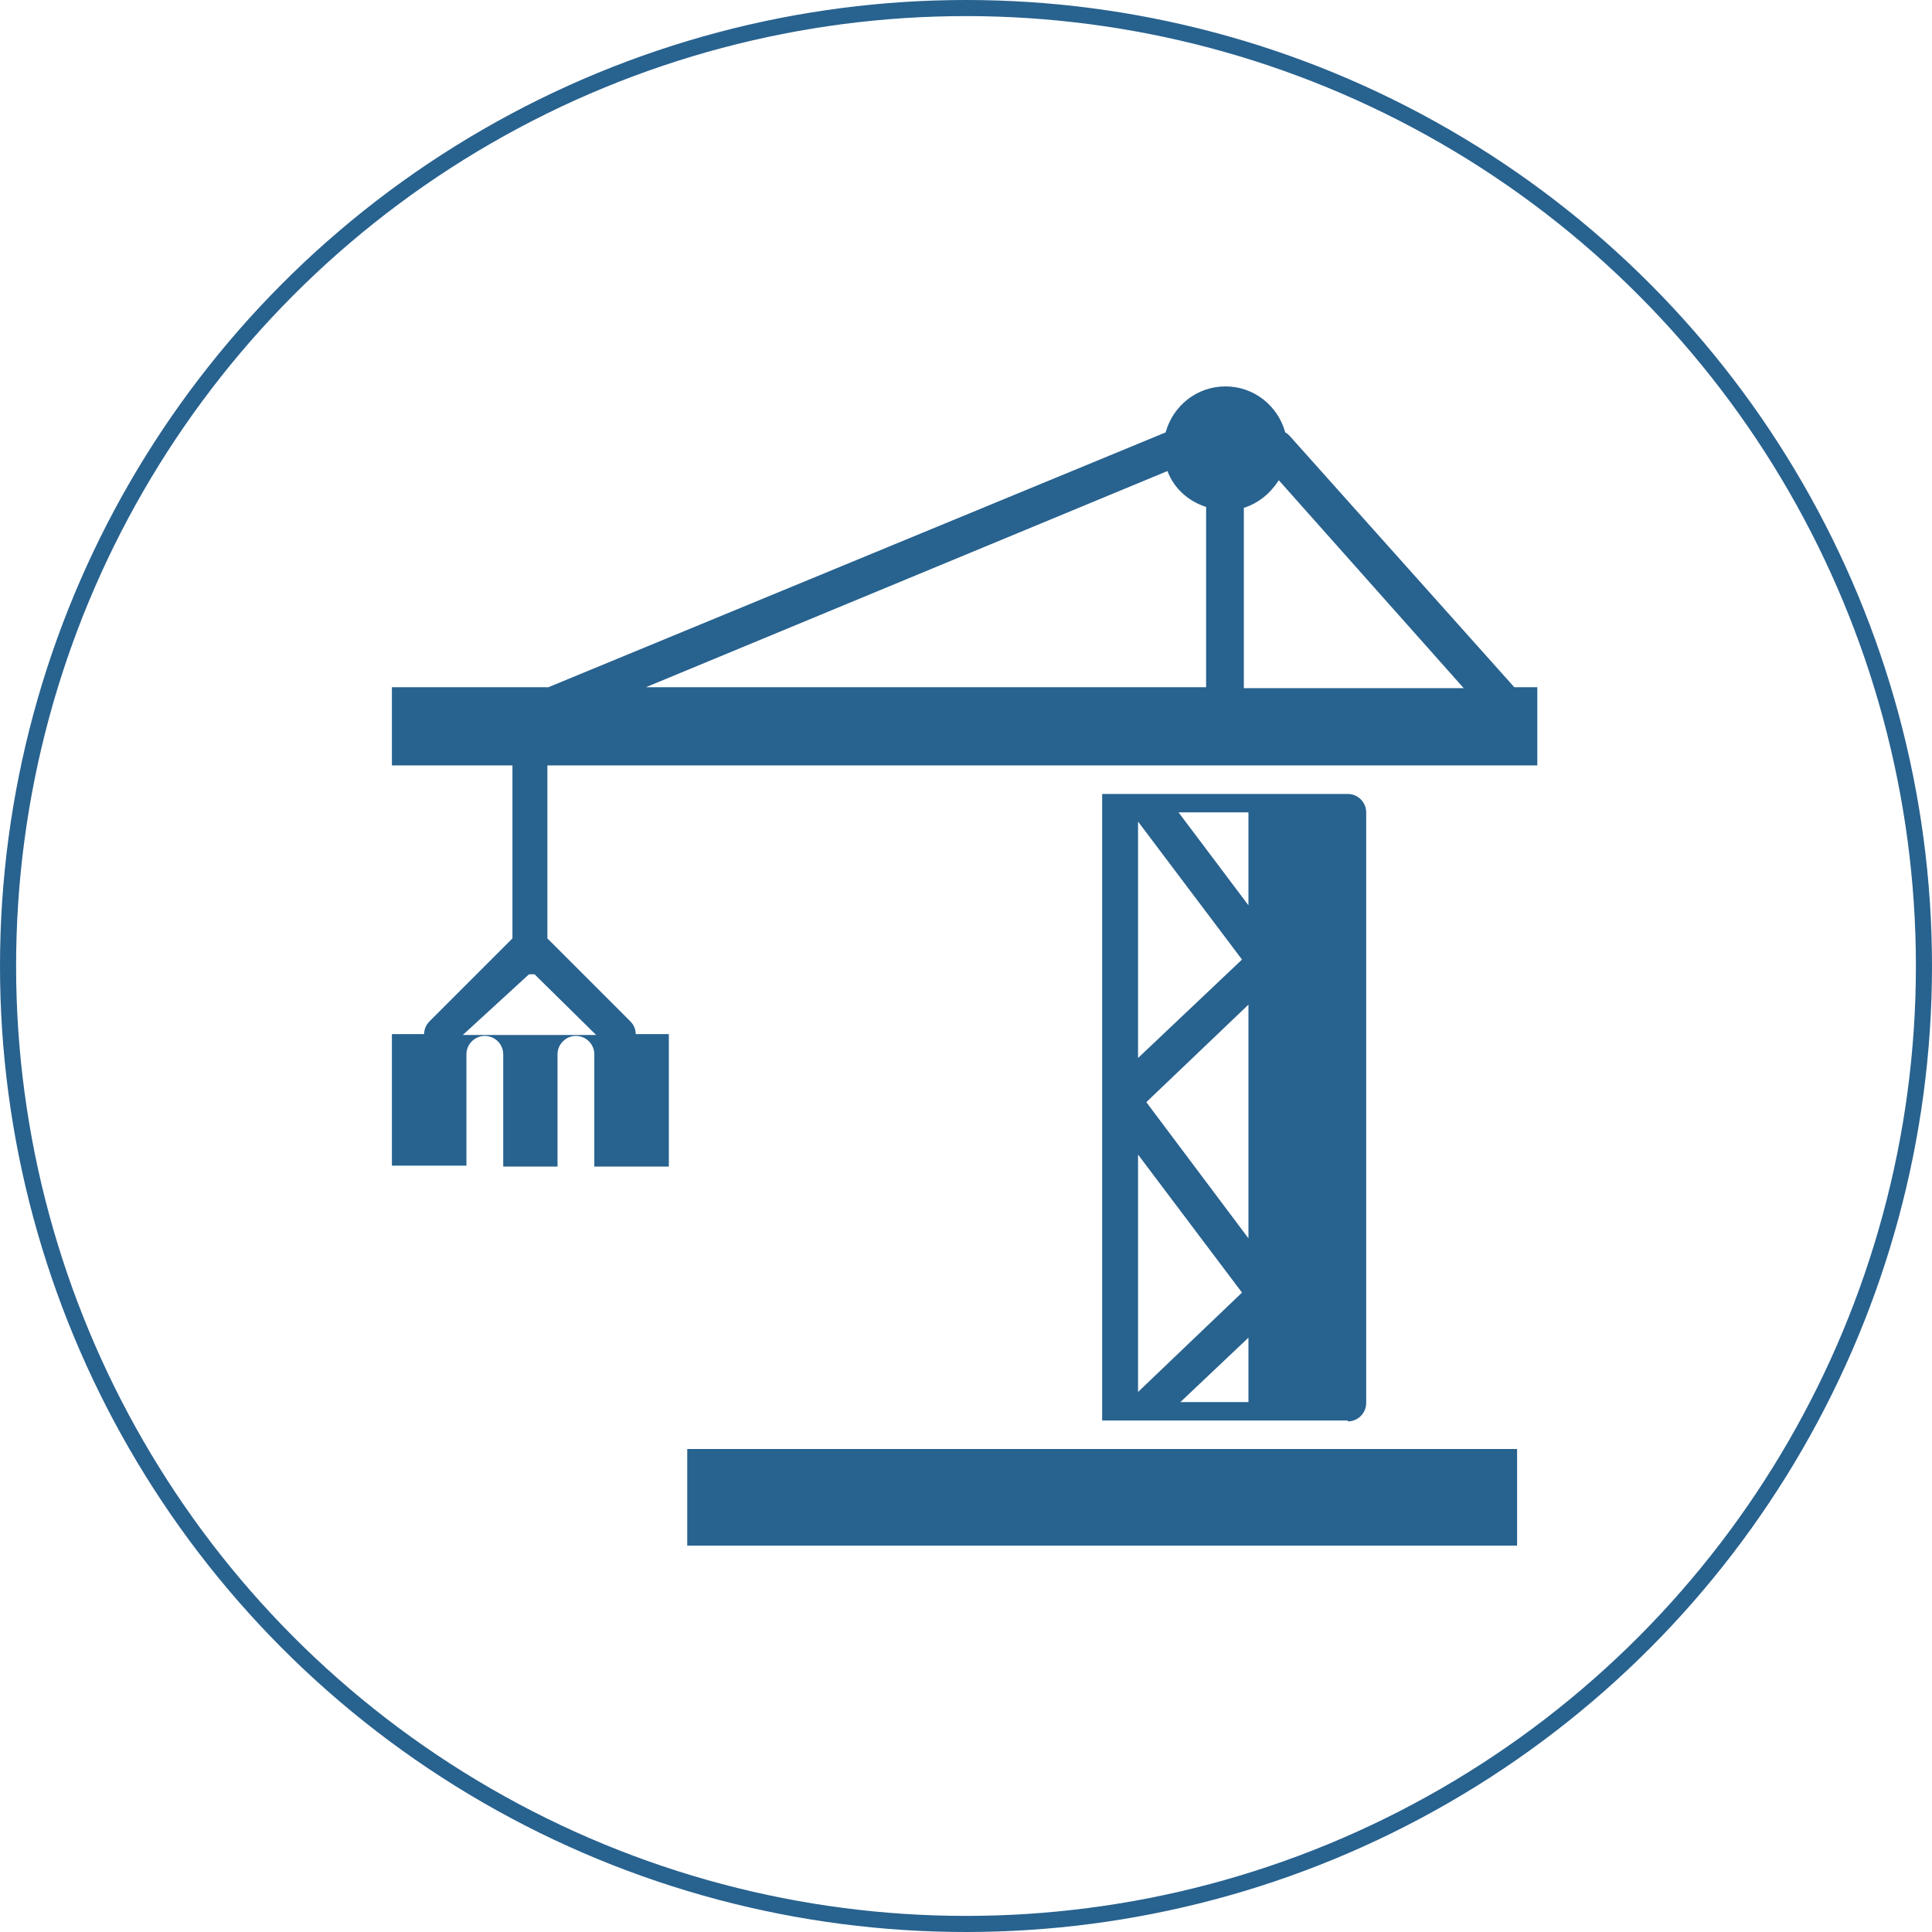
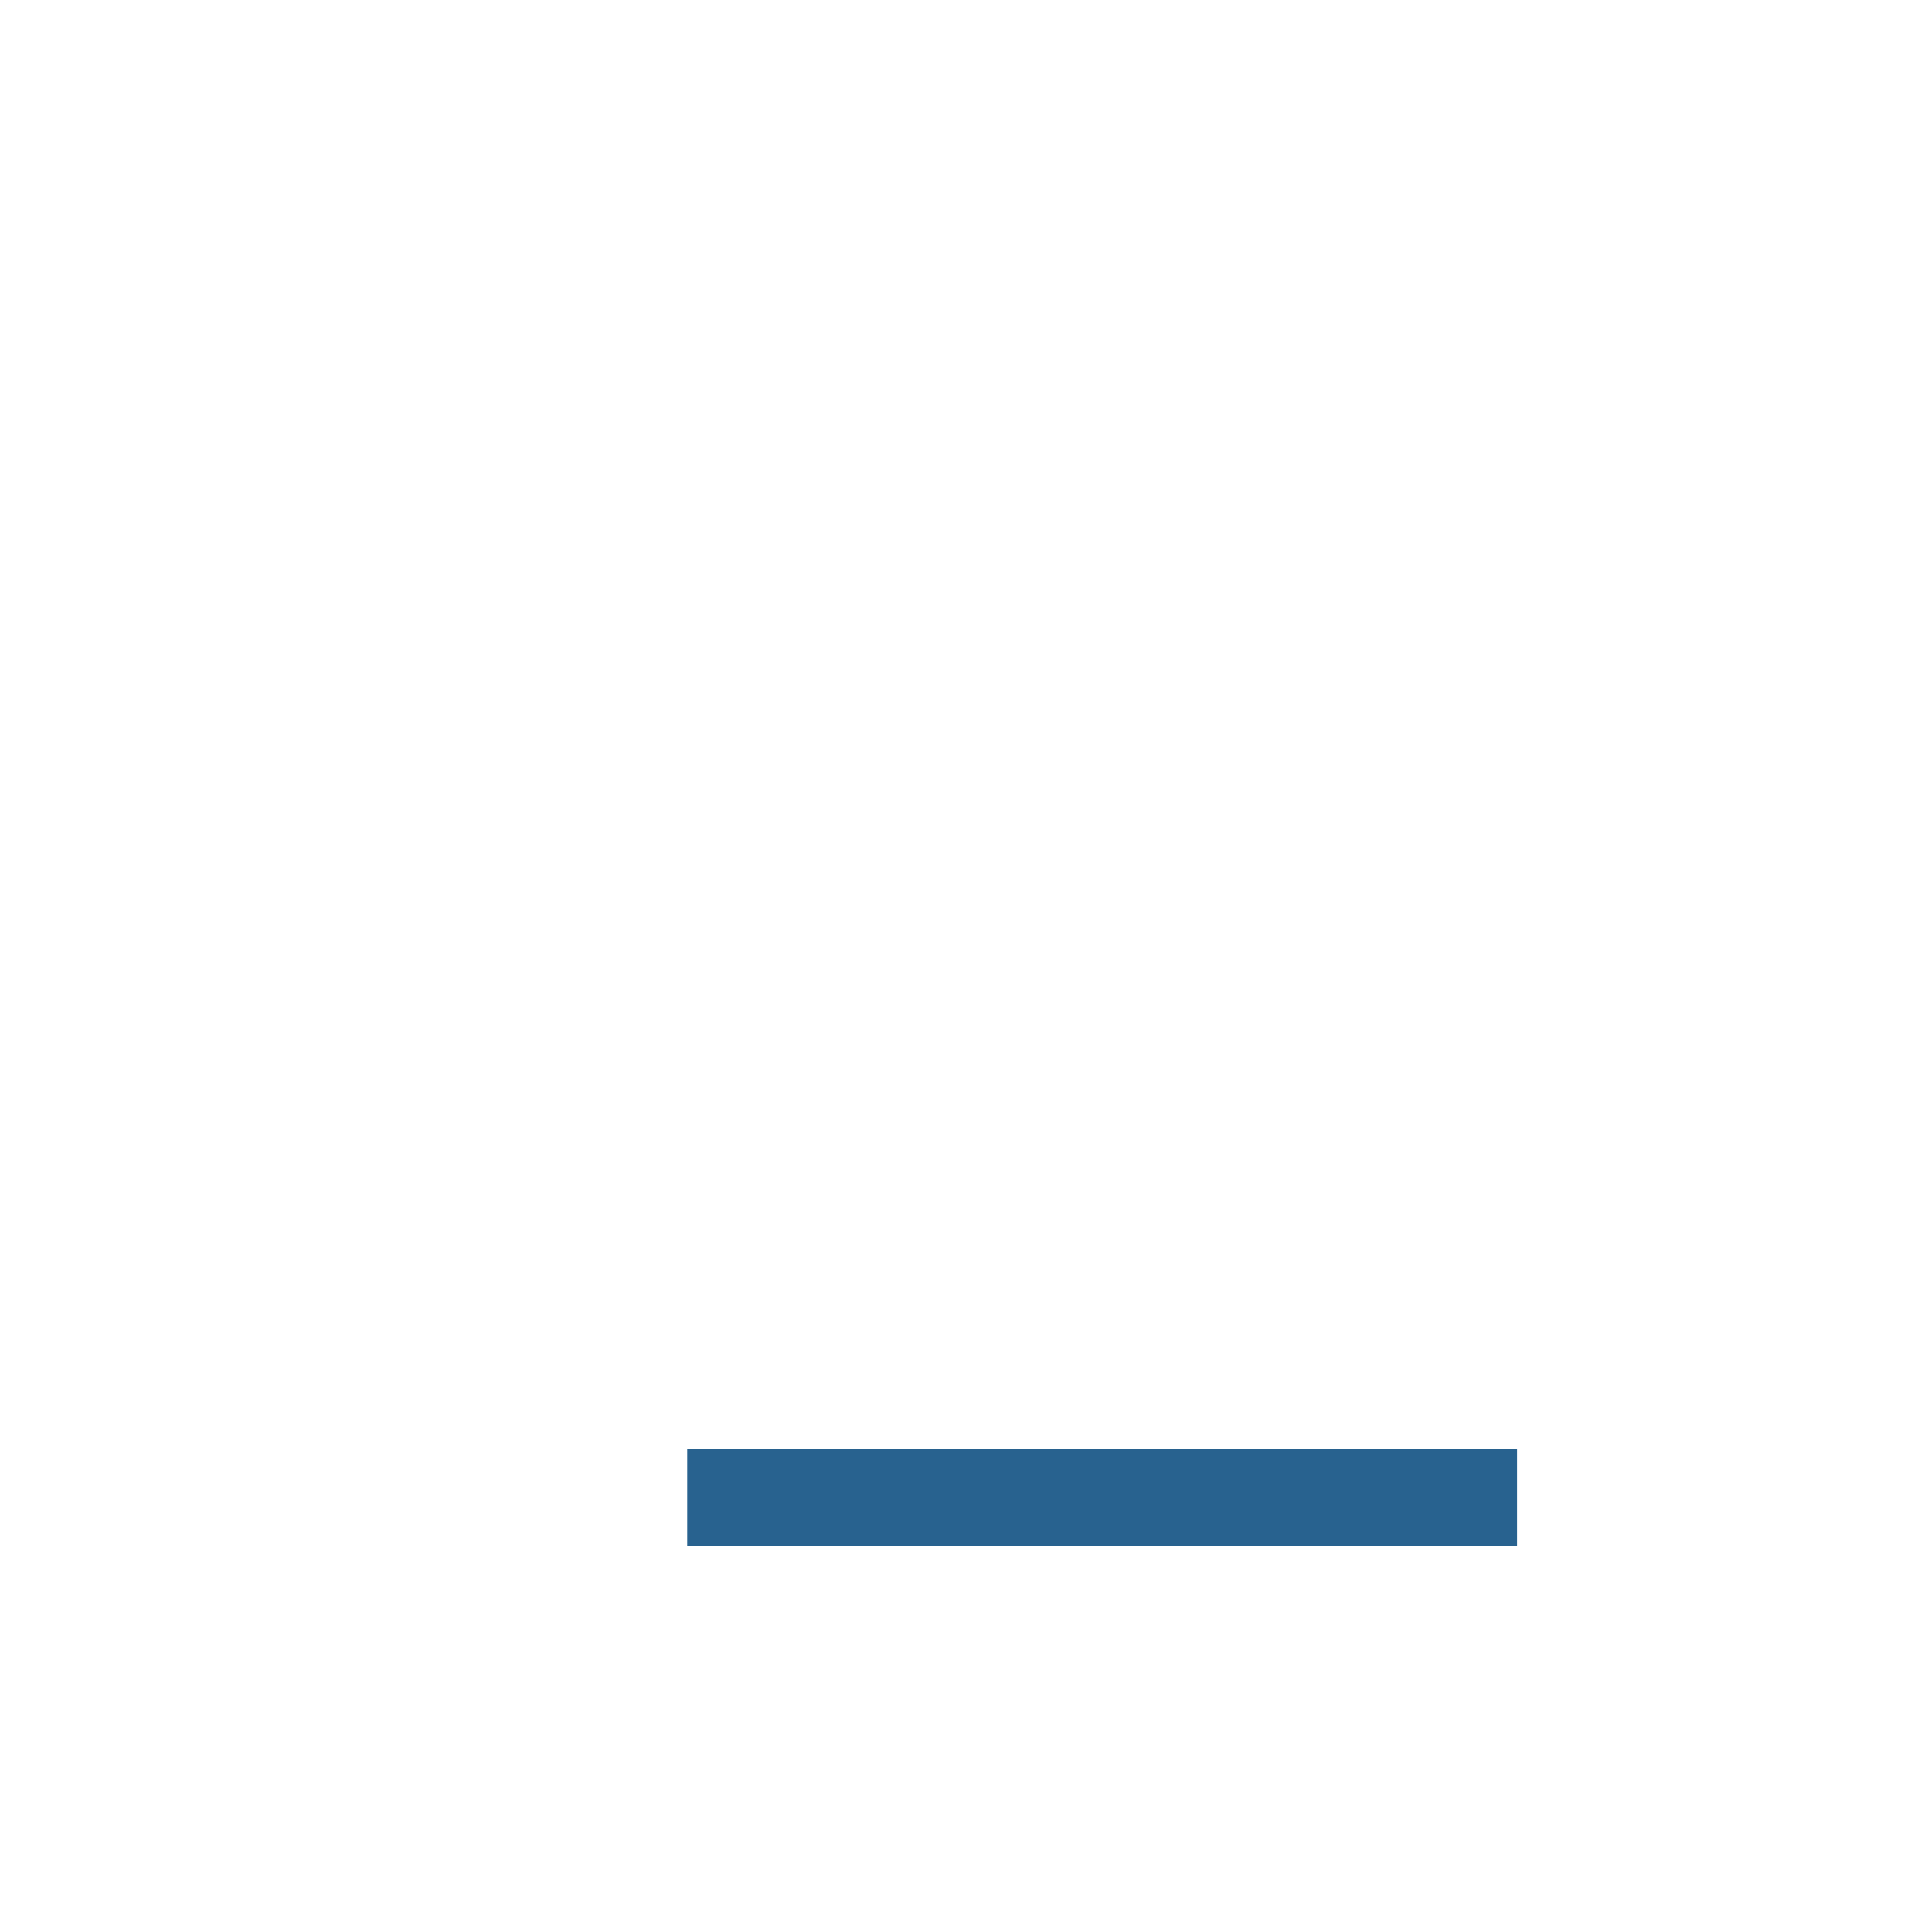
<svg xmlns="http://www.w3.org/2000/svg" width="120px" height="120px" viewBox="0 0 120 120" version="1.1">
  <title>Industries 2 - SVG</title>
  <desc>Created with Sketch.</desc>
  <defs />
  <g id="List-Your-Business---V2" stroke="none" stroke-width="1" fill="none" fill-rule="evenodd">
    <g id="List-Your-Business-4" transform="translate(-466, -1386)" fill-rule="nonzero">
      <g id="Industries-2---SVG" transform="translate(466, 1386)">
        <g id="noun_Tower-Crane_262155_000000" transform="translate(24, 24)" fill="#28628F">
          <rect id="Rectangle-path" x="18.686" y="66" width="51.543" height="6" />
-           <path d="M70.057,18.686 L56.114,3.086 C56,2.971 55.943,2.914 55.829,2.857 C55.371,1.2 53.886,0 52.114,0 C50.343,0 48.857,1.2 48.4,2.857 L10.057,18.686 L0.343,18.686 L0.343,23.543 L7.829,23.543 L7.829,34.286 L2.686,39.429 C2.457,39.657 2.343,39.943 2.343,40.229 L0.343,40.229 L0.343,48.4 L4.971,48.4 L4.971,41.486 C4.971,40.857 5.486,40.343 6.114,40.343 C6.743,40.343 7.257,40.857 7.257,41.486 L7.257,48.457 L10.629,48.457 L10.629,41.486 C10.629,40.857 11.143,40.343 11.771,40.343 C12.4,40.343 12.914,40.857 12.914,41.486 L12.914,48.457 L17.543,48.457 L17.543,40.229 L15.486,40.229 C15.486,39.943 15.371,39.657 15.143,39.429 L10,34.286 L10,23.543 L71.486,23.543 L71.486,18.686 L70.057,18.686 Z M13.029,40.286 L4.743,40.286 L8.857,36.514 C8.914,36.514 8.971,36.514 9.029,36.514 C9.086,36.514 9.143,36.514 9.2,36.514 L13.029,40.286 Z M50.971,18.686 L16.114,18.686 L48.514,5.257 C48.914,6.343 49.829,7.143 50.914,7.486 L50.914,18.686 L50.971,18.686 Z M53.257,18.686 L53.257,7.543 C54.171,7.257 54.914,6.629 55.429,5.829 L66.914,18.743 L53.257,18.743 L53.257,18.686 Z" id="Shape" />
-           <path d="M59.714,64.286 C60.343,64.286 60.857,63.771 60.857,63.143 L60.857,26.457 C60.857,25.829 60.343,25.314 59.714,25.314 L55.314,25.314 L54.743,25.314 L44.457,25.314 L44.457,26.457 L44.457,63.086 L44.457,64.229 L54.743,64.229 L55.314,64.229 L59.714,64.229 L59.714,64.286 Z M46.686,27.029 L53.143,35.6 L46.686,41.714 L46.686,27.029 Z M46.686,47.714 L53.143,56.286 L46.686,62.457 L46.686,47.714 Z M53.543,63.086 L49.314,63.086 L53.543,59.086 L53.543,63.086 Z M53.543,52.914 L47.2,44.457 L53.543,38.4 L53.543,52.914 Z M53.543,32.229 L49.2,26.457 L53.543,26.457 L53.543,32.229 Z" id="Shape" />
        </g>
-         <circle id="Oval-2-Copy-2" stroke="#28628F" cx="60" cy="60" r="59.5" />
      </g>
    </g>
  </g>
</svg>